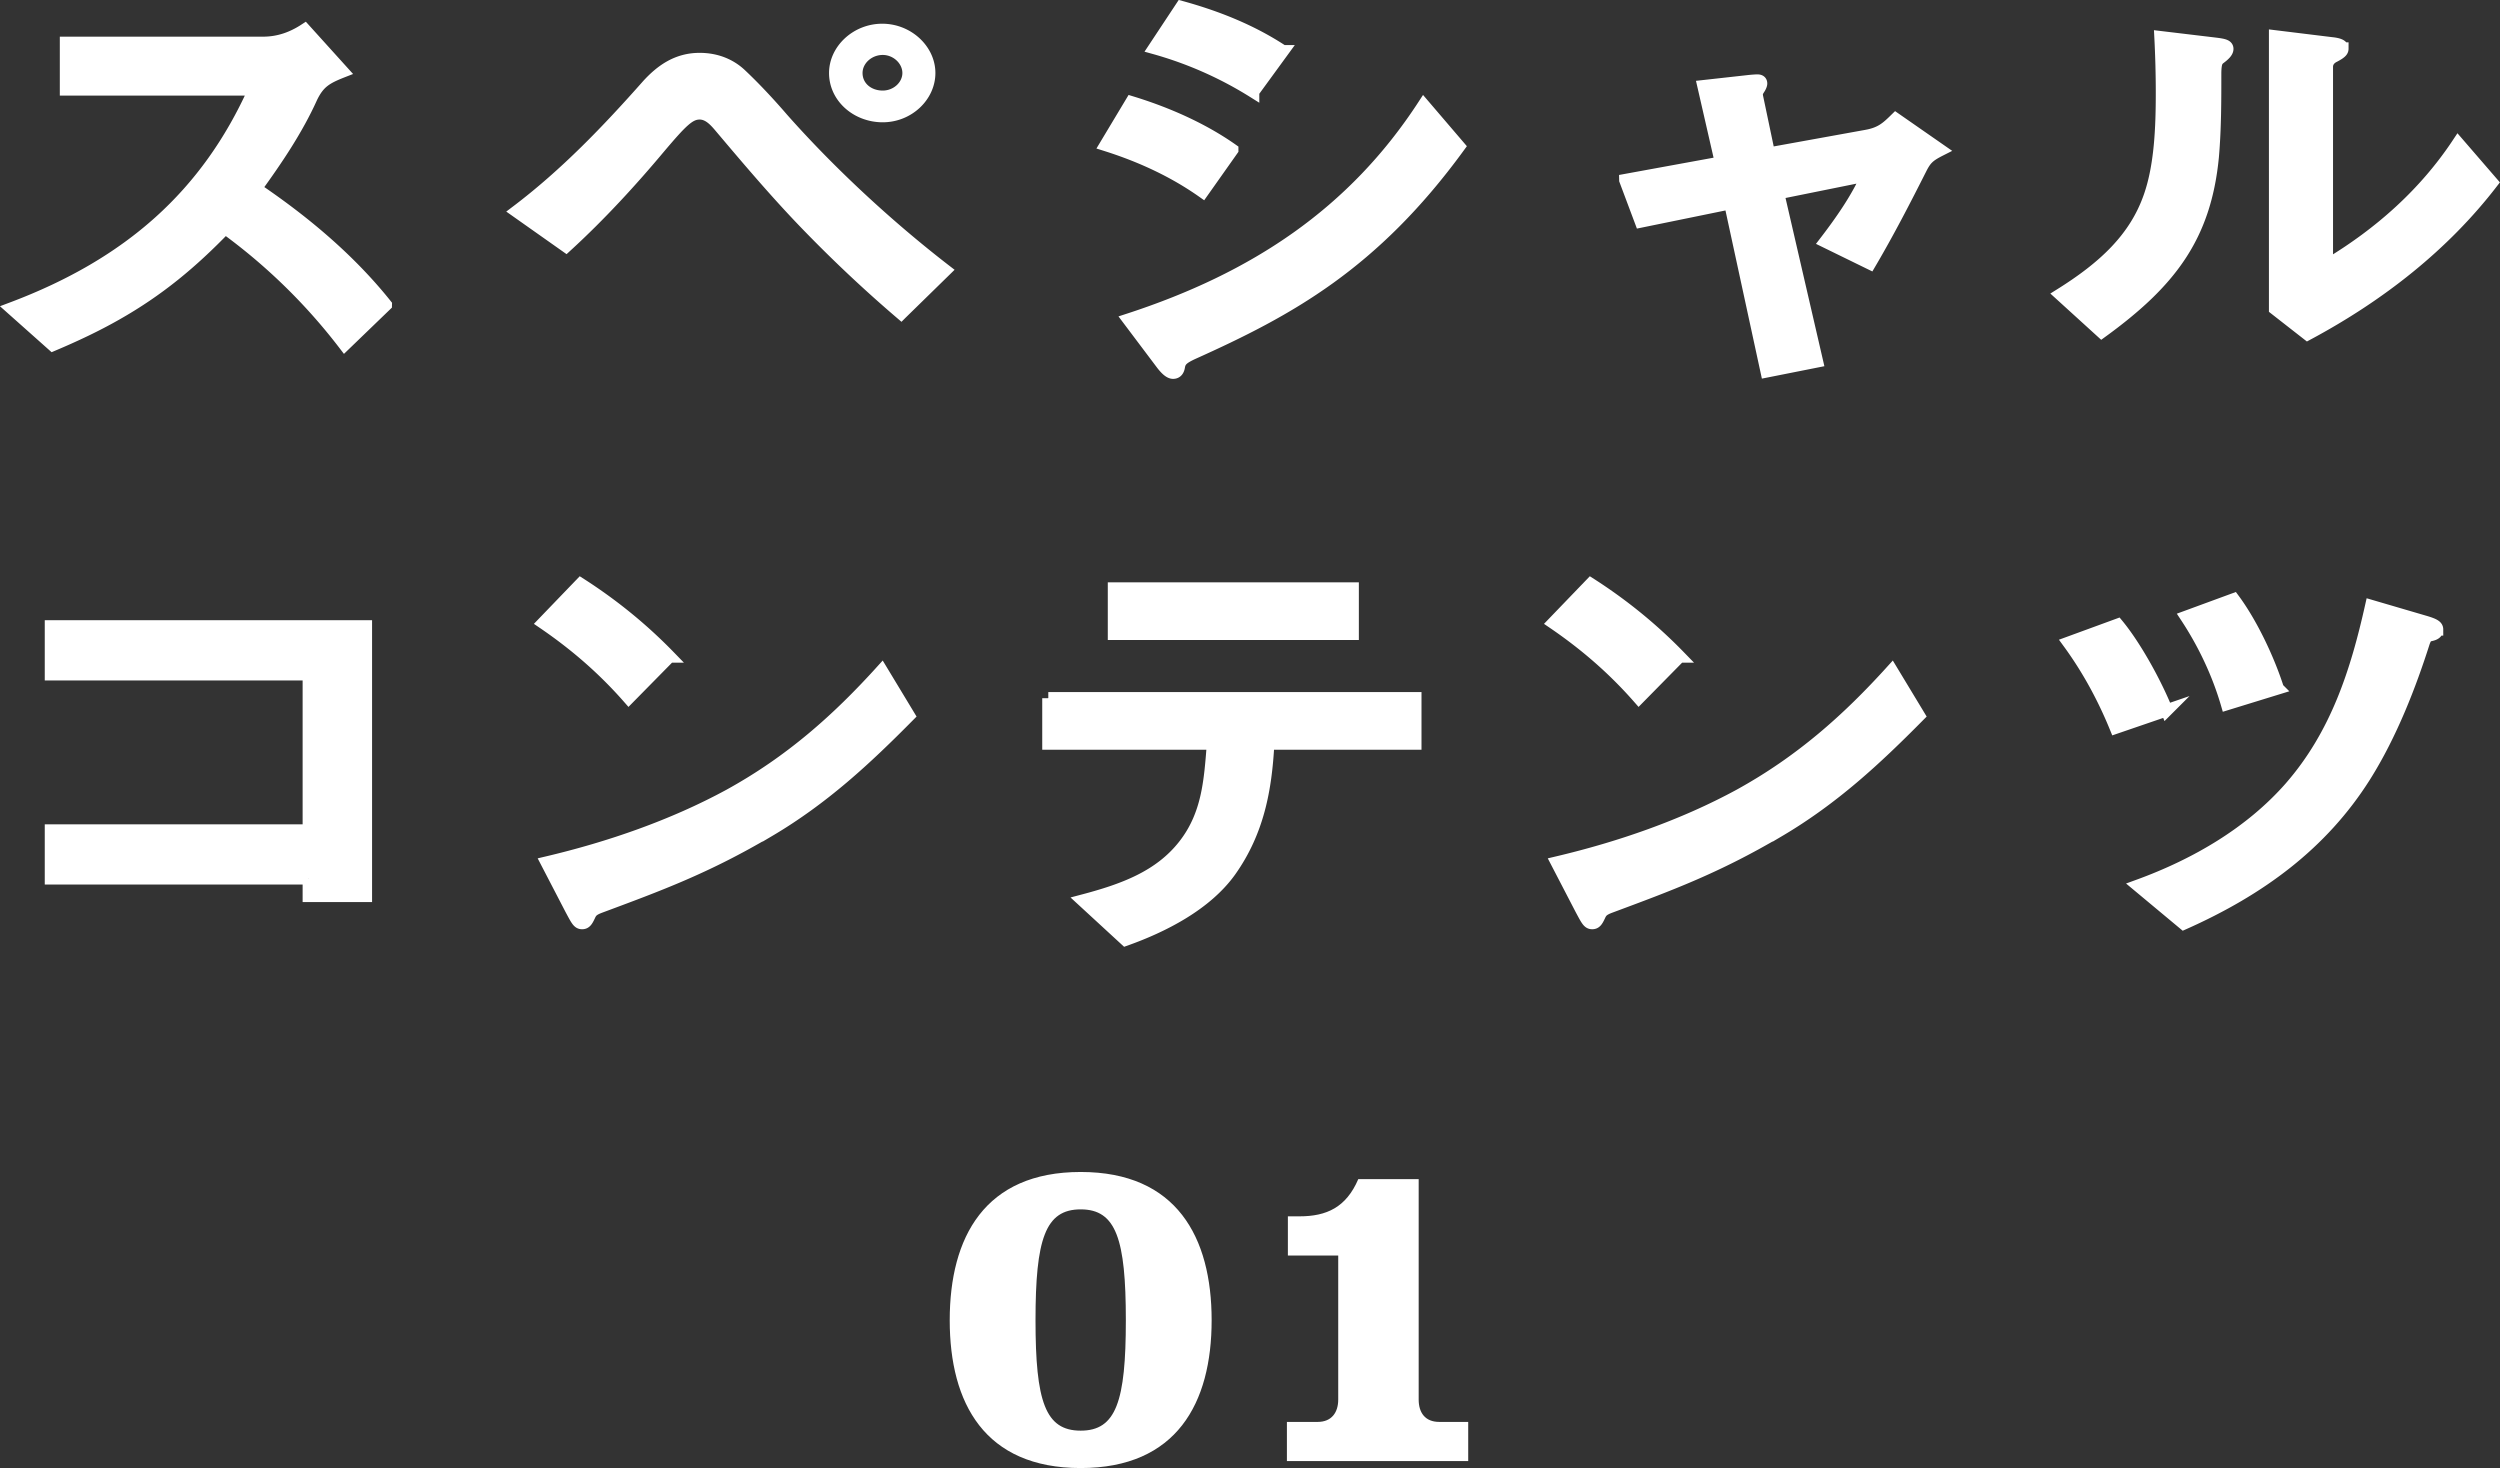
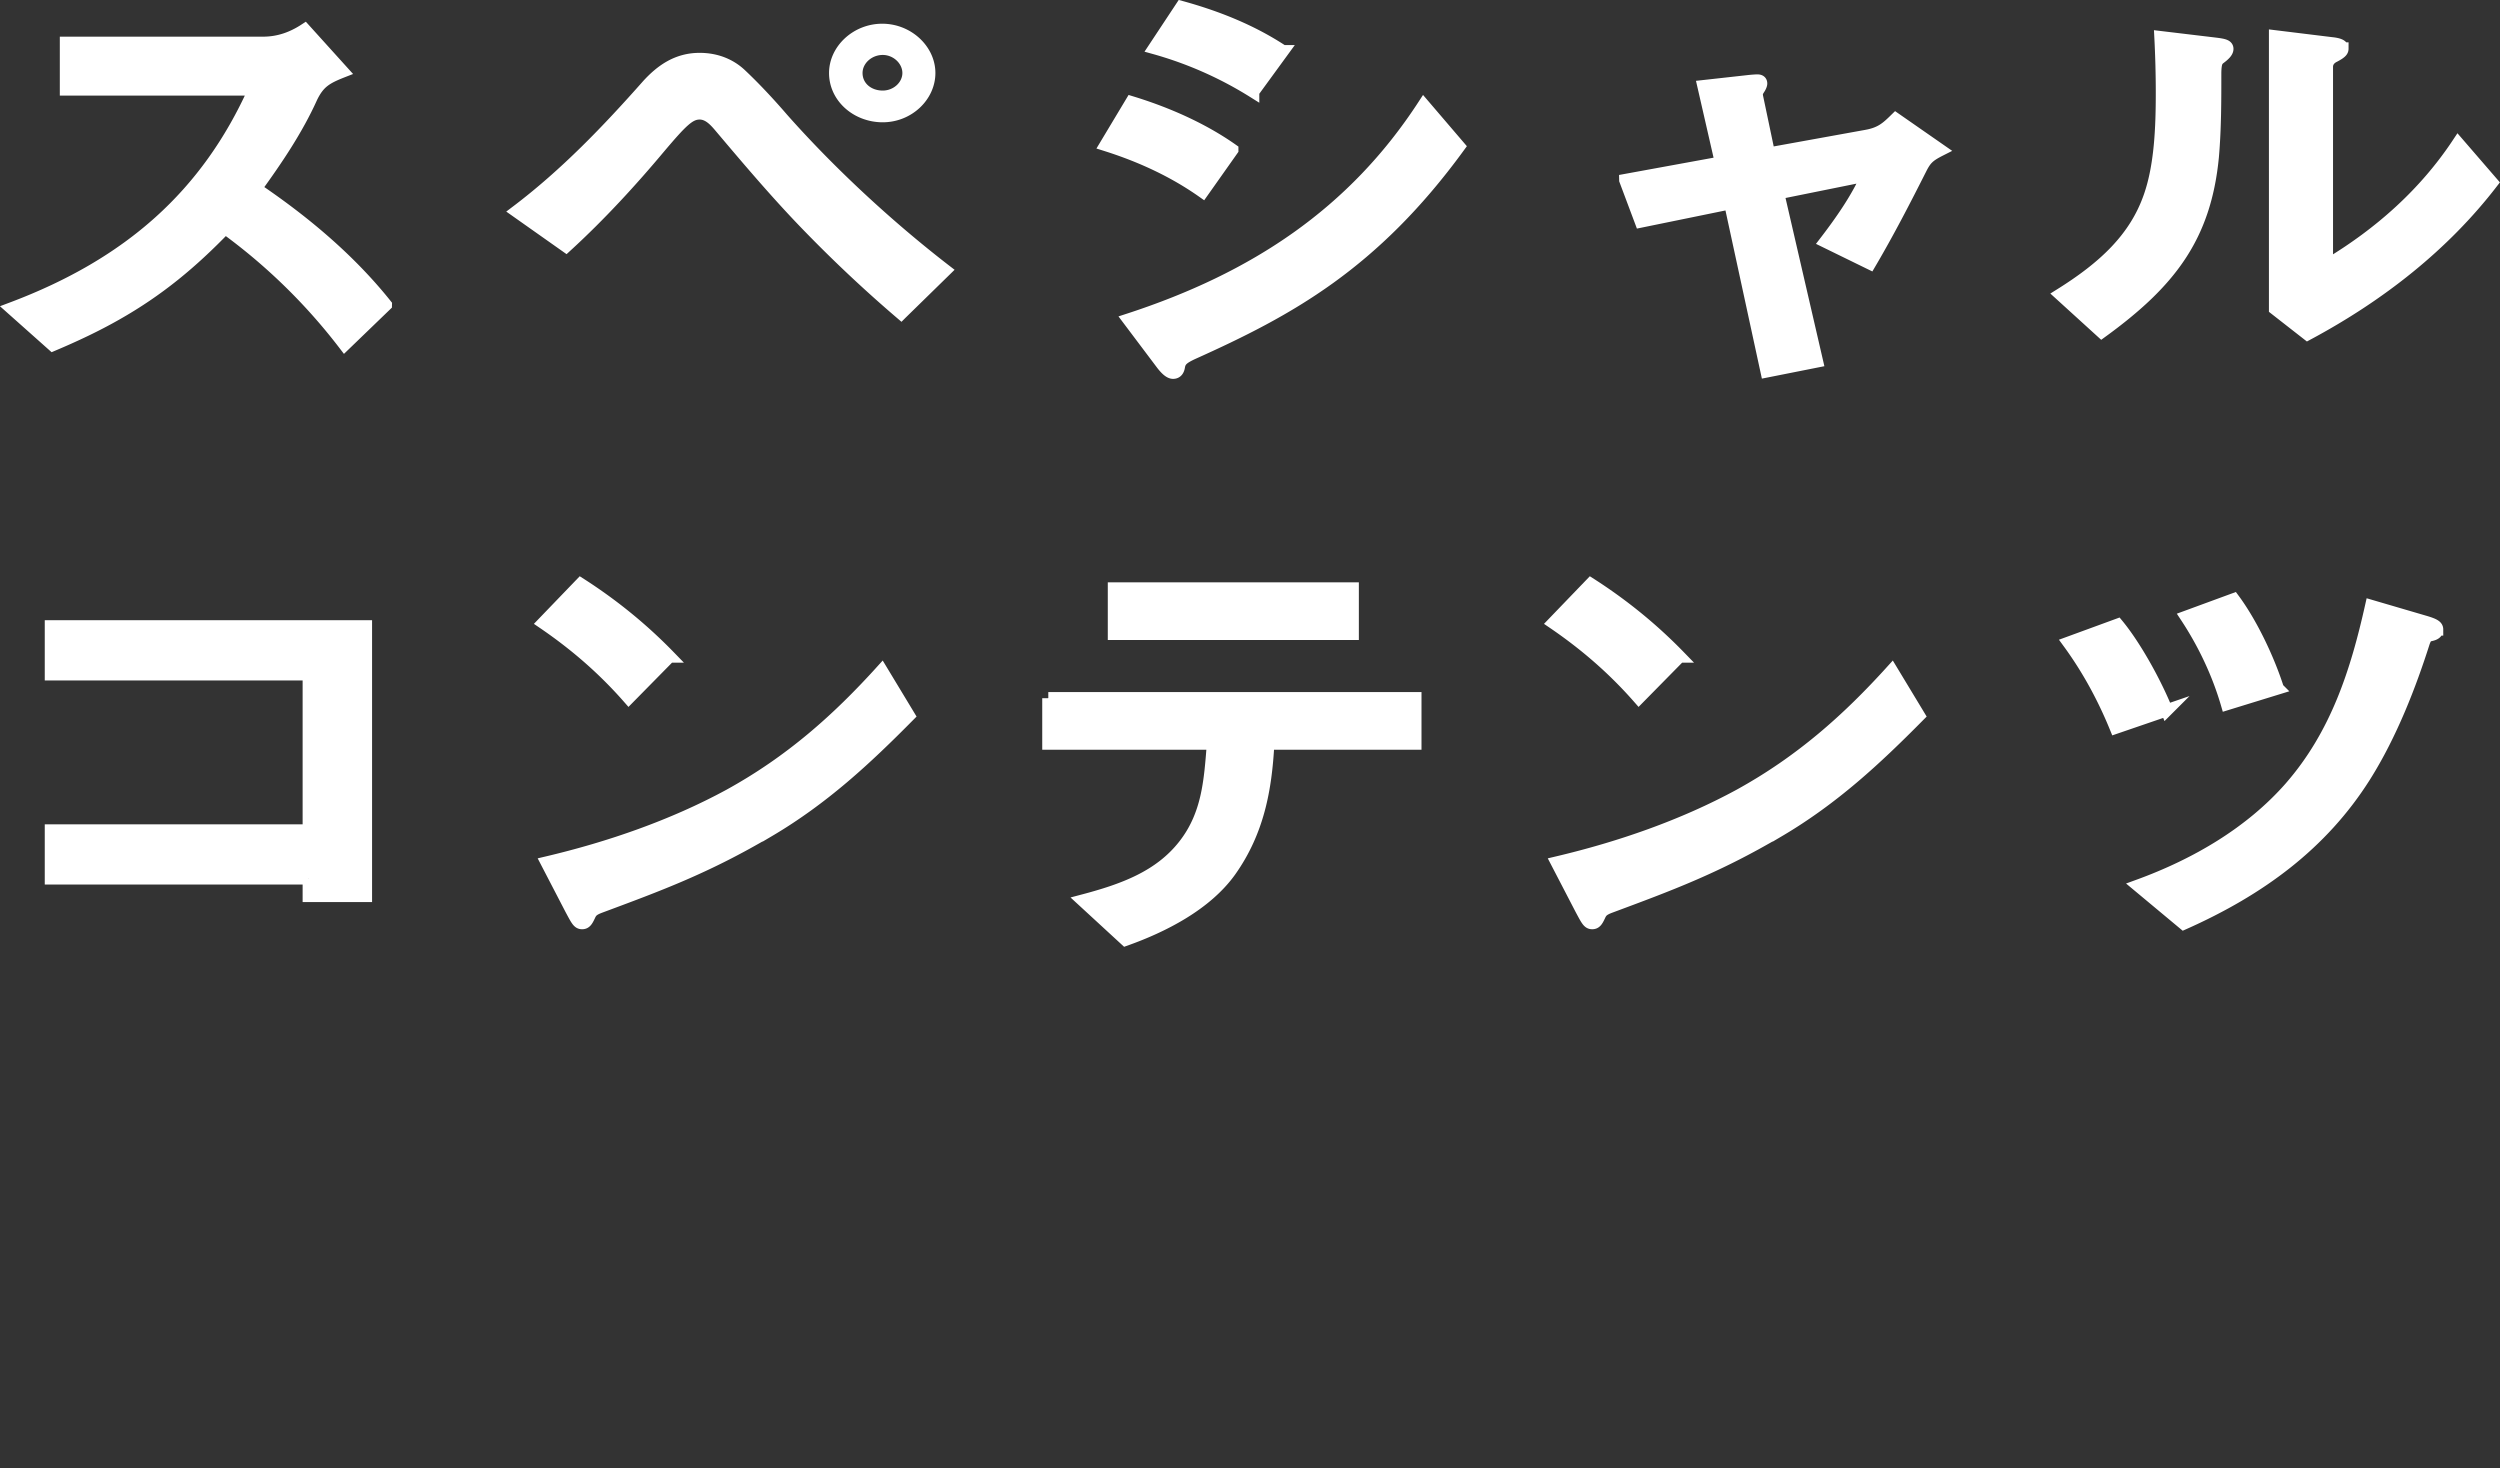
<svg xmlns="http://www.w3.org/2000/svg" data-name="レイヤー 2" width="154.44" height="90.69">
  <rect width="100%" height="100%" fill="#333333" stroke="none" />
  <g fill="#fff">
    <path d="M23.84 18.84l-2.55 2.46a35.733 35.733 0 00-7.38-7.21c-2.04 2.11-4.08 3.83-6.75 5.34-1.23.7-2.55 1.32-3.9 1.89L.71 19.05c7.32-2.75 12.09-7.04 15-13.52H4.07V2.64h12.18c.96 0 1.8-.3 2.58-.81l2.34 2.59c-1.02.4-1.47.67-1.92 1.59-.9 2-2.16 3.86-3.45 5.64 3.03 2.05 5.82 4.4 8.04 7.18zM40.01 5.26c.84-.92 1.83-1.62 3.21-1.62 1.02 0 1.86.35 2.49.92.75.7 1.68 1.67 2.61 2.75 2.91 3.29 6.48 6.61 10.08 9.39l-2.73 2.67A84.06 84.06 0 0150 14.05c-1.95-2-3.75-4.13-5.55-6.26-.3-.35-.69-.78-1.23-.78-.63 0-1.11.49-2.46 2.08-1.74 2.08-3.69 4.21-5.79 6.13l-3.06-2.16c3.03-2.29 5.64-5.02 8.1-7.8zm11.58-.75c0-1.43 1.32-2.67 2.91-2.67s2.91 1.24 2.91 2.67-1.29 2.67-2.88 2.67-2.94-1.16-2.94-2.67zm2.94 1.46c.87 0 1.59-.67 1.59-1.46s-.72-1.49-1.59-1.49-1.62.67-1.62 1.49c0 .86.72 1.46 1.62 1.46zm21.6 3.29l-1.83 2.59c-1.8-1.27-3.84-2.21-6-2.89l1.59-2.65c2.22.68 4.41 1.65 6.24 2.94zm-2.46 12.58c-.57.27-.78.43-.84.81-.03.19-.12.38-.36.38-.15 0-.36-.11-.69-.54l-2.07-2.75c7.8-2.54 13.89-6.56 18.24-13.25l2.19 2.56c-5.31 7.29-10.53 10.12-16.47 12.79zm5.58-18.68l-1.83 2.51a23.33 23.33 0 00-6.12-2.7L72.98.43c2.25.62 4.38 1.48 6.27 2.73zm21.15 7.96l5.91-1.08-1.08-4.72 2.7-.3c.24-.03.54-.05.63-.05.15 0 .24.05.24.19 0 .08-.06.22-.15.35-.12.19-.15.27-.09.54l.72 3.43 5.97-1.08c.93-.16 1.29-.49 1.86-1.05l2.76 1.92c-.69.35-.9.54-1.2 1.13-1.02 2.02-2.01 3.94-3.15 5.88l-2.76-1.35c.93-1.21 1.98-2.7 2.58-4.1l-5.49 1.11 2.4 10.39-3.12.62-2.25-10.39-5.52 1.13-.96-2.56zm37.2-8.1c0 .19-.21.38-.42.54s-.33.24-.33 1.03c0 1.62 0 3.4-.15 5.1-.48 4.97-2.67 7.77-6.87 10.82l-2.55-2.32c2.67-1.67 4.62-3.46 5.52-6.07.66-1.89.75-4.26.75-6.37 0-1.16-.03-2.29-.09-3.46l3.18.38c.66.08.96.11.96.35zm7.11-.03c0 .13-.03.24-.51.49-.27.13-.45.35-.45.65v12.25c3.3-1.97 6.06-4.45 8.1-7.53l2.1 2.43c-2.97 3.86-6.9 6.96-11.4 9.37l-2.01-1.57V2.24l3.51.43c.48.05.66.16.66.32zM19.07 54.27H3.14V51.3h15.93v-9.64H3.14v-2.97h19.47v16.66h-3.54v-1.08zm22.29-13.71l-2.52 2.56c-1.56-1.78-3.3-3.29-5.28-4.64l2.31-2.4c1.98 1.27 3.81 2.75 5.49 4.48zm6.12 10.77c-3.87 2.29-6.84 3.37-10.41 4.7-.42.16-.54.27-.66.54-.15.32-.24.46-.45.46-.24 0-.33-.19-.69-.86l-1.5-2.89c3.9-.92 7.8-2.27 11.28-4.16 3.78-2.08 6.69-4.67 9.42-7.69l1.68 2.78c-2.67 2.7-5.28 5.13-8.67 7.13zm17.28-8.2h22.68v2.81h-9.09c-.15 2.83-.63 5.43-2.34 7.85-1.5 2.11-4.2 3.46-6.48 4.27l-2.64-2.43c2.46-.65 4.74-1.46 6.27-3.43 1.47-1.89 1.59-4 1.77-6.26H64.76v-2.81zm4.05-3.97v-2.81h14.76v2.81H68.81zm34.95 1.4l-2.52 2.56c-1.56-1.78-3.3-3.29-5.28-4.64l2.31-2.4c1.98 1.27 3.81 2.75 5.49 4.48zm6.12 10.77c-3.87 2.29-6.84 3.37-10.41 4.7-.42.16-.54.27-.66.54-.15.32-.24.46-.45.46-.24 0-.33-.19-.69-.86l-1.5-2.89c3.9-.92 7.8-2.27 11.28-4.16 3.78-2.08 6.69-4.67 9.42-7.69l1.68 2.78c-2.67 2.7-5.28 5.13-8.67 7.13zm23.97-7.45l-3.15 1.08c-.75-1.84-1.71-3.62-2.91-5.26l3.03-1.11c1.05 1.27 2.31 3.51 3.03 5.29zm16.71-4.99c0 .22-.18.3-.42.35-.21.05-.3.13-.42.49-.81 2.54-1.98 5.61-3.63 8.23-2.64 4.18-6.45 6.99-11.19 9.1l-2.82-2.35c3.63-1.32 6.96-3.29 9.39-6.05 2.88-3.29 4.11-7.21 5.01-11.23l3.24.95c.66.19.84.3.84.51zm-9.84 3.64l-3.15.97c-.54-1.86-1.41-3.72-2.52-5.4l2.94-1.08c1.08 1.46 2.13 3.64 2.73 5.51z" stroke="#fff" stroke-miterlimit="10" stroke-width=".75" />
-     <path d="M74.85 81.56c0 5.12-2.16 9.13-8.09 9.13s-8.09-4-8.09-9.13 2.16-9.16 8.09-9.16 8.09 4.03 8.09 9.16zm-8.09 6.82c2.19 0 2.79-1.81 2.79-6.82s-.6-6.85-2.79-6.85-2.79 1.84-2.79 6.85.6 6.82 2.79 6.82zm20.88-15.54v13.62c0 .81.4 1.38 1.27 1.38h1.79v2.42H79.5v-2.42h1.9c.86 0 1.27-.58 1.27-1.38v-8.9h-3.11v-2.42h.72c1.67 0 2.88-.55 3.63-2.3h3.74z" />
  </g>
</svg>